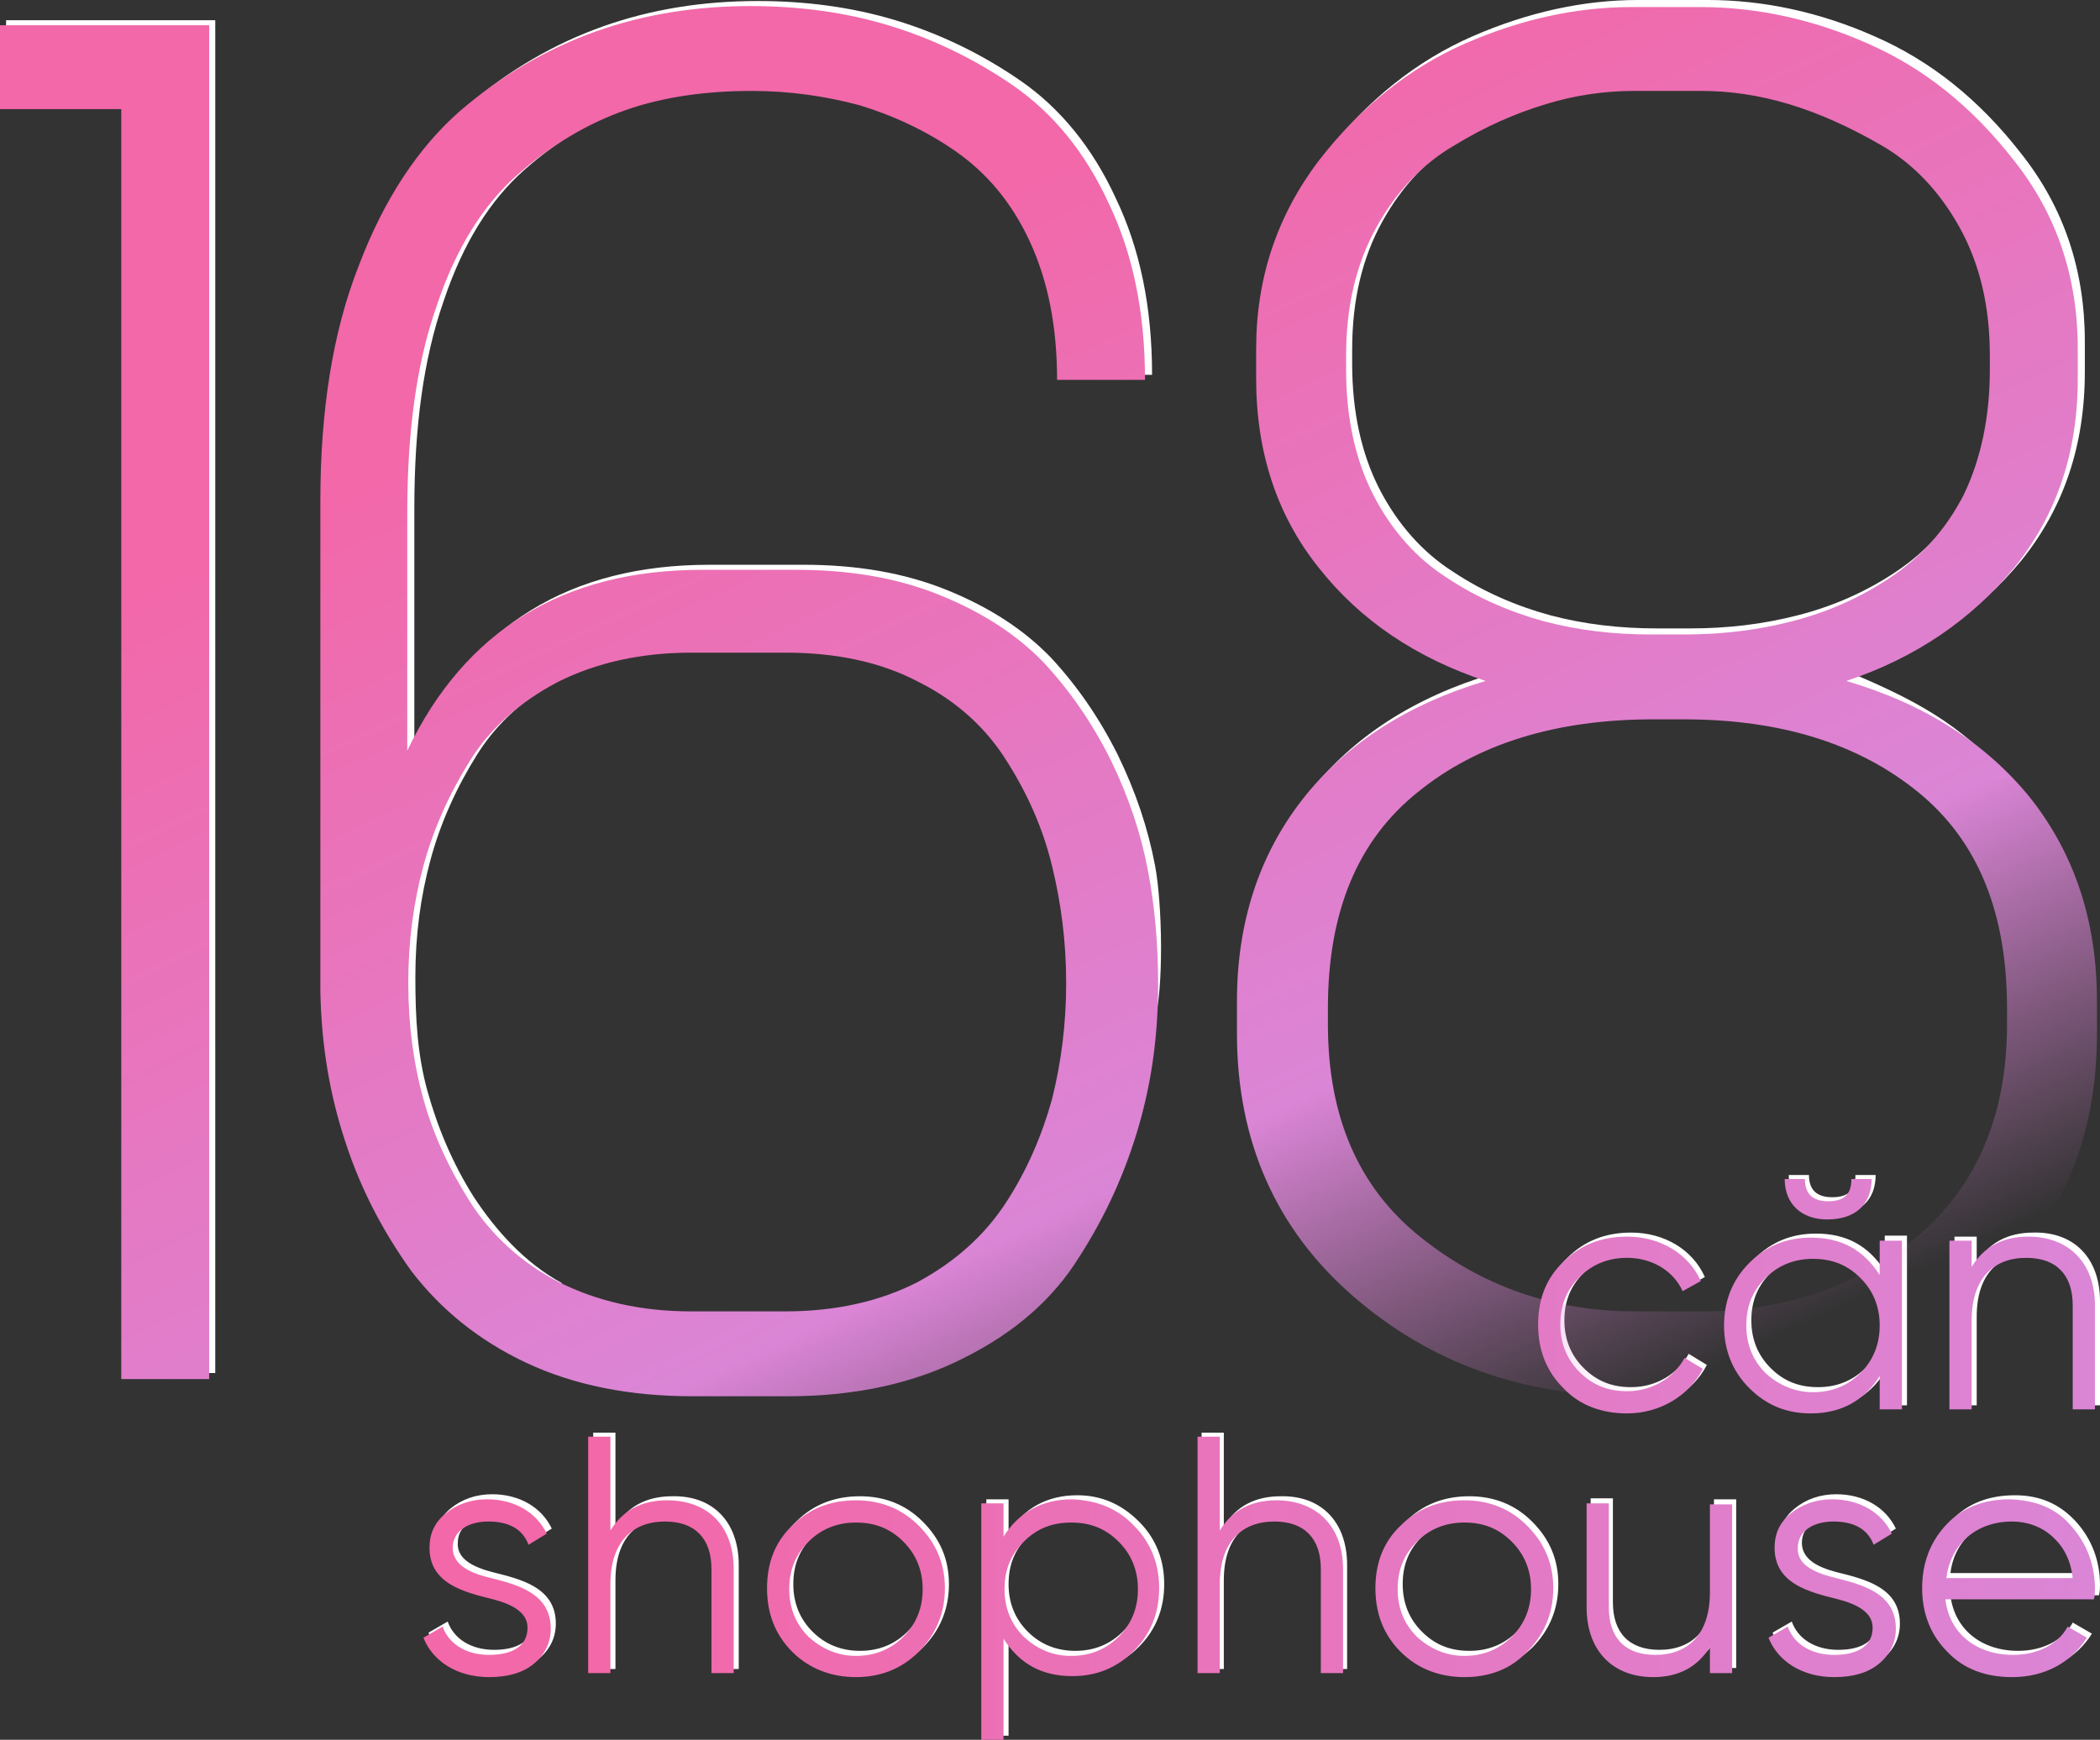
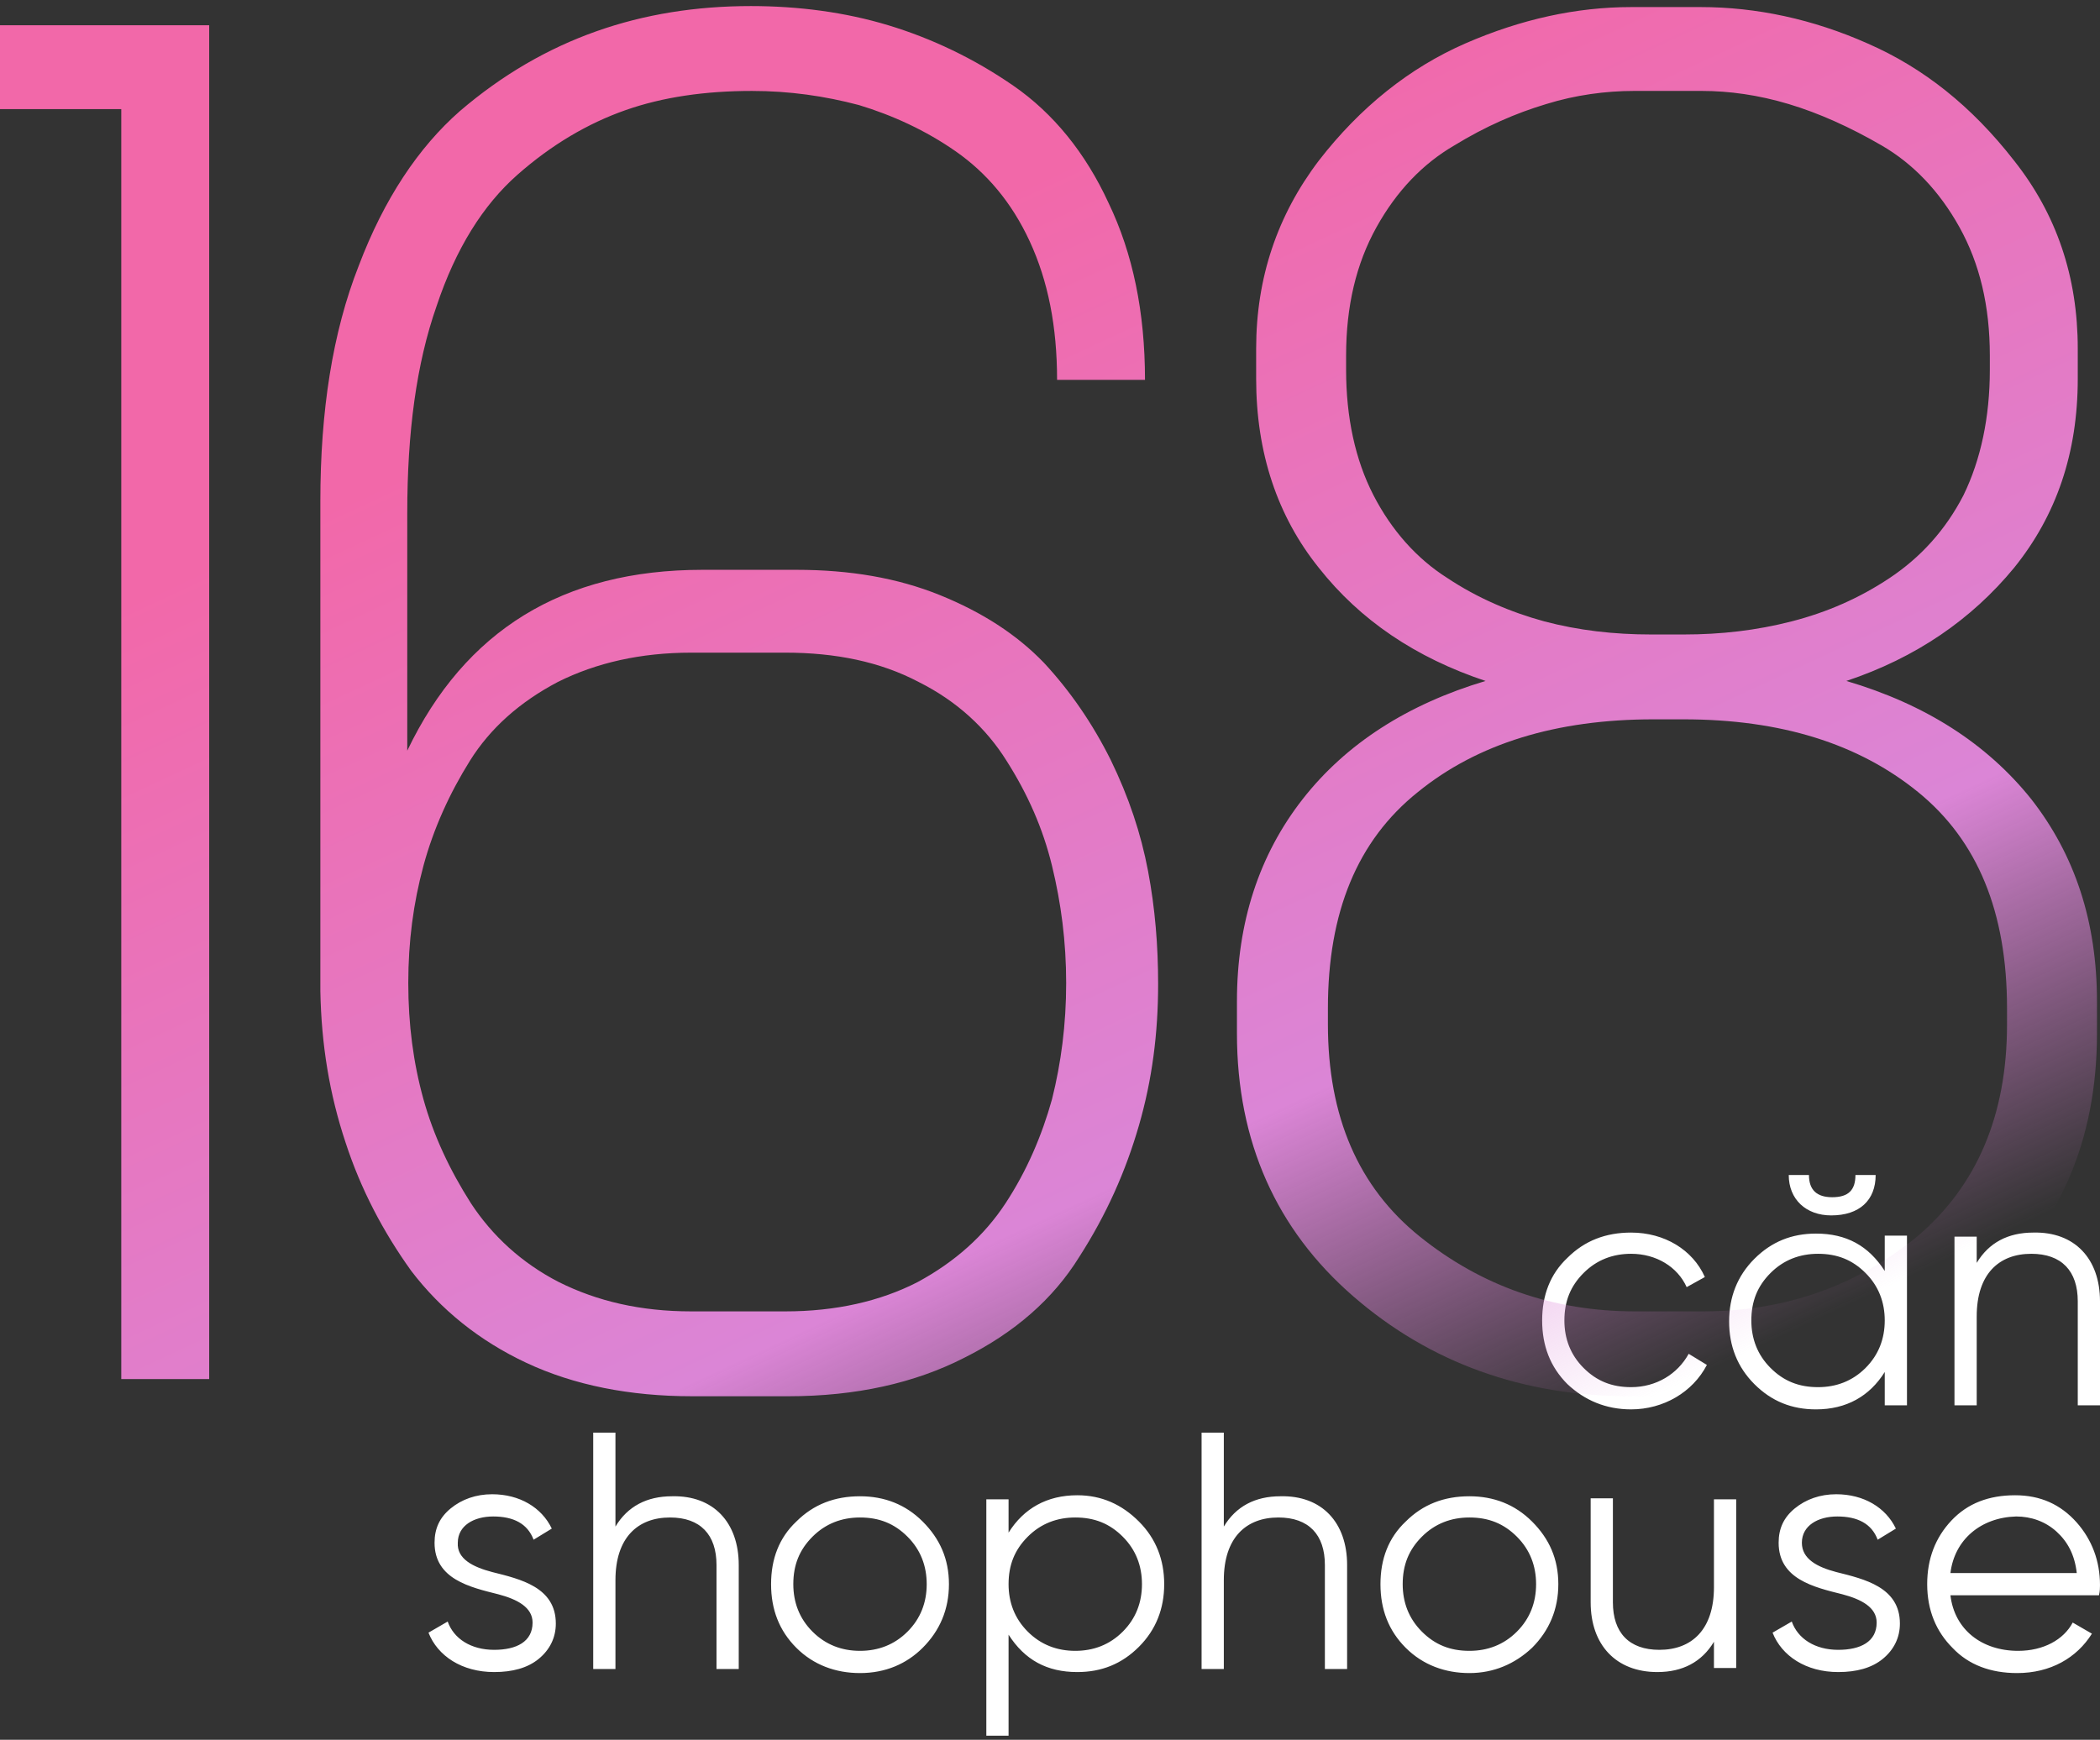
<svg xmlns="http://www.w3.org/2000/svg" version="1.1" id="Layer_1" x="0px" y="0px" style="enable-background:new 0 0 650 500;" xml:space="preserve" viewBox="221.1 163.9 207.8 172.2">
  <rect x="221.1" y="163.9" width="207.8" height="172.2" fill="#333333" stroke="none" />
  <style type="text/css">
	.st0{fill:#FFFFFF;}
	.st1{fill:url(#SVGID_1_);}
	.st2{fill:url(#SVGID_00000006679605821079676370000016877330080213428382_);}
</style>
  <g>
    <path class="st0" d="M376.2,300.9c-1.7-1.7-2.5-3.8-2.5-6.3c0-2.5,0.8-4.6,2.5-6.2c1.7-1.7,3.8-2.5,6.3-2.5c3.3,0,6.1,1.7,7.3,4.4   l-1.8,1c-0.9-2-3-3.3-5.5-3.3c-1.8,0-3.4,0.6-4.7,1.9c-1.3,1.3-1.9,2.8-1.9,4.7c0,1.8,0.6,3.4,1.9,4.7c1.3,1.3,2.8,1.9,4.7,1.9   c2.5,0,4.6-1.3,5.7-3.3l1.8,1.1c-1.4,2.7-4.3,4.4-7.5,4.4C380,303.4,377.9,302.5,376.2,300.9z M407.6,286.2h2.2V303h-2.2v-3.3   c-1.5,2.4-3.8,3.7-6.8,3.7c-2.4,0-4.4-0.8-6.1-2.5c-1.7-1.7-2.5-3.8-2.5-6.2c0-2.4,0.8-4.5,2.5-6.2c1.7-1.7,3.7-2.5,6.1-2.5   c3,0,5.2,1.2,6.8,3.7V286.2z M401,301.2c1.8,0,3.4-0.6,4.7-1.9c1.3-1.3,1.9-2.9,1.9-4.7c0-1.8-0.6-3.4-1.9-4.7   c-1.3-1.3-2.8-1.9-4.7-1.9c-1.8,0-3.4,0.6-4.7,1.9c-1.3,1.3-1.9,2.8-1.9,4.7c0,1.8,0.6,3.4,1.9,4.7   C397.6,300.6,399.1,301.2,401,301.2z M398.1,280.2h2c0,1.5,0.8,2.2,2.3,2.2c1.6,0,2.3-0.7,2.3-2.2h2c0,2.5-1.6,4-4.4,4   C399.8,284.2,398.1,282.6,398.1,280.2z M428.9,292.7V303h-2.2v-10.3c0-3-1.6-4.7-4.6-4.7c-3.2,0-5.4,2-5.4,6.2v8.8h-2.2v-16.7h2.2   v2.6c1.2-2,3.1-3,5.6-3C426.4,285.8,428.9,288.5,428.9,292.7z M269.8,319.5c2.8,0.7,6.3,1.5,6.3,5.1c0,1.4-0.6,2.6-1.7,3.5   c-1.1,0.9-2.6,1.3-4.4,1.3c-3.2,0-5.6-1.6-6.5-3.9l1.9-1.1c0.6,1.7,2.3,2.8,4.6,2.8c2.2,0,3.8-0.8,3.8-2.7c0-1.5-1.5-2.3-3.4-2.8   c-2.8-0.7-6.3-1.5-6.3-5.1c0-1.4,0.5-2.5,1.6-3.4c1.1-0.9,2.5-1.4,4.1-1.4c2.7,0,4.9,1.3,5.9,3.4l-1.8,1.1c-0.6-1.6-2-2.3-4-2.3   c-1.9,0-3.5,0.9-3.5,2.6C266.3,318.2,267.9,319,269.8,319.5z M294.2,318.8v10.3H292v-10.3c0-3-1.6-4.7-4.6-4.7   c-3.2,0-5.4,2-5.4,6.2v8.8h-2.2v-23.4h2.2v9.3c1.2-2,3.1-3,5.6-3C291.7,311.9,294.2,314.6,294.2,318.8z M306.2,329.5   c-2.4,0-4.6-0.8-6.3-2.5c-1.7-1.7-2.5-3.8-2.5-6.3c0-2.5,0.8-4.6,2.5-6.2c1.7-1.7,3.8-2.5,6.3-2.5c2.4,0,4.5,0.8,6.2,2.5   c1.7,1.7,2.6,3.7,2.6,6.2c0,2.5-0.9,4.6-2.6,6.3C310.8,328.6,308.7,329.5,306.2,329.5z M306.2,327.3c1.8,0,3.4-0.6,4.7-1.9   c1.3-1.3,1.9-2.9,1.9-4.7c0-1.8-0.6-3.4-1.9-4.7c-1.3-1.3-2.8-1.9-4.7-1.9c-1.8,0-3.4,0.6-4.7,1.9c-1.3,1.3-1.9,2.8-1.9,4.7   c0,1.8,0.6,3.4,1.9,4.7C302.8,326.7,304.4,327.3,306.2,327.3z M333.8,314.5c1.7,1.7,2.5,3.8,2.5,6.2c0,2.4-0.8,4.5-2.5,6.2   c-1.7,1.7-3.7,2.5-6.1,2.5c-3,0-5.2-1.2-6.8-3.7v10h-2.2v-23.4h2.2v3.3c1.5-2.4,3.8-3.7,6.8-3.7   C330.1,311.9,332.1,312.8,333.8,314.5z M327.5,327.3c1.8,0,3.4-0.6,4.7-1.9c1.3-1.3,1.9-2.9,1.9-4.7c0-1.8-0.6-3.4-1.9-4.7   c-1.3-1.3-2.8-1.9-4.7-1.9c-1.8,0-3.4,0.6-4.7,1.9c-1.3,1.3-1.9,2.8-1.9,4.7c0,1.8,0.6,3.4,1.9,4.7   C324.1,326.7,325.7,327.3,327.5,327.3z M354.4,318.8v10.3h-2.2v-10.3c0-3-1.6-4.7-4.6-4.7c-3.2,0-5.4,2-5.4,6.2v8.8H340v-23.4h2.2   v9.3c1.2-2,3.1-3,5.6-3C351.9,311.9,354.4,314.6,354.4,318.8z M366.5,329.5c-2.4,0-4.6-0.8-6.3-2.5c-1.7-1.7-2.5-3.8-2.5-6.3   c0-2.5,0.8-4.6,2.5-6.2c1.7-1.7,3.8-2.5,6.3-2.5c2.4,0,4.5,0.8,6.2,2.5c1.7,1.7,2.6,3.7,2.6,6.2c0,2.5-0.9,4.6-2.6,6.3   C371,328.6,368.9,329.5,366.5,329.5z M366.5,327.3c1.8,0,3.4-0.6,4.7-1.9c1.3-1.3,1.9-2.9,1.9-4.7c0-1.8-0.6-3.4-1.9-4.7   c-1.3-1.3-2.8-1.9-4.7-1.9c-1.8,0-3.4,0.6-4.7,1.9c-1.3,1.3-1.9,2.8-1.9,4.7c0,1.8,0.6,3.4,1.9,4.7   C363.1,326.7,364.6,327.3,366.5,327.3z M390.7,312.3h2.2v16.7h-2.2v-2.6c-1.2,2-3.1,3-5.6,3c-4.1,0-6.6-2.7-6.6-6.9v-10.3h2.2v10.3   c0,3,1.6,4.7,4.6,4.7c3.2,0,5.4-2,5.4-6.2V312.3z M402.8,319.5c2.8,0.7,6.3,1.5,6.3,5.1c0,1.4-0.6,2.6-1.7,3.5   c-1.1,0.9-2.6,1.3-4.4,1.3c-3.2,0-5.6-1.6-6.5-3.9l1.9-1.1c0.6,1.7,2.3,2.8,4.6,2.8c2.2,0,3.8-0.8,3.8-2.7c0-1.5-1.5-2.3-3.4-2.8   c-2.8-0.7-6.3-1.5-6.3-5.1c0-1.4,0.5-2.5,1.6-3.4c1.1-0.9,2.5-1.4,4.1-1.4c2.7,0,4.9,1.3,5.9,3.4l-1.8,1.1c-0.6-1.6-2-2.3-4-2.3   c-1.9,0-3.5,0.9-3.5,2.6C399.4,318.2,400.9,319,402.8,319.5z M426.6,314.6c1.5,1.7,2.3,3.8,2.3,6.2c0,0.2,0,0.6-0.1,1h-14.7   c0.4,3.4,3.1,5.5,6.7,5.5c2.5,0,4.5-1.1,5.4-2.8l1.9,1.1c-1.5,2.4-4.1,3.9-7.4,3.9c-2.6,0-4.8-0.8-6.4-2.5   c-1.6-1.6-2.5-3.7-2.5-6.3c0-2.5,0.8-4.6,2.4-6.3c1.6-1.7,3.7-2.5,6.3-2.5C423,311.9,425,312.8,426.6,314.6z M414.1,319.6h12.5   c-0.2-1.8-0.9-3.1-2-4.1c-1.1-1-2.5-1.5-4-1.5C417.1,314.1,414.5,316.3,414.1,319.6z" />
    <g>
-       <path class="st0" d="M242.4,165.8v134h-8.7V174.2h-12v-8.3H242.4z M327.3,260.6c0-4.1-0.5-7.9-1.4-11.6c-0.9-3.7-2.4-7.1-4.5-10.4    c-2-3.2-4.9-5.9-8.7-7.8c-3.8-2-8.2-2.9-13.2-2.9h-9.3c-5,0-9.4,1-13.2,2.9c-3.8,2-6.7,4.6-8.7,7.8c-2,3.2-3.6,6.7-4.6,10.4    c-1,3.7-1.5,7.5-1.5,11.6c0,4.1,0.2,7.7,1.2,11.3c1,3.6,2.5,7.2,4.6,10.5c2.1,3.2,5,6.5,8.7,8.5l-2.9,7.2    c-4.7-2.2-8.5-5.3-11.4-9.1c-2.8-3.9-5-8.1-6.5-12.7c-1.5-4.6-2.3-9.5-2.4-14.8v-48.5c0-8.9,1.2-16.7,3.8-23.3    c2.5-6.6,5.9-11.7,10-15.3c4.2-3.6,8.7-6.2,13.5-7.9c4.8-1.7,9.9-2.5,15.3-2.5c4.7,0,9.3,0.6,13.6,1.9c4.3,1.3,8.5,3.3,12.4,6    c3.9,2.7,7.1,6.6,9.4,11.6c2.4,5,3.6,10.8,3.6,17.5h-8.7c0-5.3-0.9-9.8-2.7-13.7c-1.8-3.9-4.3-6.8-7.3-8.9c-3-2.1-6.3-3.6-9.6-4.6    c-3.4-0.9-6.9-1.4-10.6-1.4c-4.6,0-8.8,0.6-12.5,1.9c-3.7,1.3-7.3,3.4-10.7,6.4c-3.4,3-6.1,7.3-8,13c-2,5.7-2.9,12.5-2.9,20.5    v23.5c5.7-11.9,15.4-17.9,29.2-17.9h9.3c5.3,0,10,0.8,14.2,2.5c4.2,1.7,7.6,3.9,10.3,6.7c2.6,2.8,4.8,6,6.6,9.6    c1.8,3.7,3,7.3,3.7,11c0.7,3.7,0.9,12.1-0.1,15.6L327.3,260.6z M411.4,241.7c-5.9-4.8-13.6-7.2-23.2-7.2h-3    c-9.6,0-17.4,2.4-23.3,7.2l-11.2,0.6c4.3-5.5,10.4-9.4,18.1-11.7c-6.9-2.3-12.4-6-16.5-11.2c-4.1-5.1-6.2-11.4-6.2-18.7v-3    c0-7,2.1-13.2,6.2-18.6c4.1-5.3,9-9.2,14.5-11.6c5.5-2.4,11-3.6,16.4-3.6h6.9c5.5,0,11.1,1.2,16.5,3.6c5.5,2.4,10.3,6.2,14.5,11.6    c4.2,5.3,6.3,11.5,6.3,18.6v3c0,7.3-2.1,13.5-6.3,18.7c-4.2,5.1-9.7,8.9-16.6,11.2c5.8,2.5,10.5,4.8,15.3,10.3L411.4,241.7z     M418.6,199.9v-1.4c0-4.9-1-9.1-3-12.7c-2-3.6-4.6-6.3-7.7-8.1c-3.1-1.8-6.2-3.2-9.2-4.1c-3-0.9-5.9-1.3-8.6-1.3h-6.7    c-2.8,0-5.8,0.4-8.7,1.3c-3,0.9-6,2.2-9.1,4.1c-3.1,1.8-5.7,4.5-7.7,8.1c-2,3.6-3,7.8-3,12.7v1.4c0,4.7,0.9,8.9,2.7,12.4    c1.8,3.5,4.3,6.3,7.3,8.2c3,2,6.3,3.4,9.6,4.3c3.4,0.9,6.9,1.3,10.6,1.3h3.2c3.7,0,7.2-0.4,10.7-1.3c3.5-0.9,6.7-2.3,9.7-4.3    c3-2,5.5-4.7,7.3-8.2C417.7,208.8,418.6,204.7,418.6,199.9z" />
-     </g>
+       </g>
    <g>
      <linearGradient id="SVGID_1_" gradientUnits="userSpaceOnUse" x1="281.384" y1="141.742" x2="369.086" y2="329.762">
        <stop offset="0.258" style="stop-color:#F268A9" />
        <stop offset="0.711" style="stop-color:#DB85D6" />
        <stop offset="0.911" style="stop-color:#DB85D6;stop-opacity:0" />
      </linearGradient>
      <path class="st1" d="M241.8,166.4v134h-8.7V174.7h-12v-8.3H241.8z M252.8,262v-48.5c0-8.9,1.2-16.7,3.8-23.3    c2.5-6.6,5.9-11.7,10-15.3c4.2-3.6,8.7-6.2,13.5-7.9c4.8-1.7,9.9-2.5,15.3-2.5c4.7,0,9.3,0.6,13.6,1.9c4.3,1.3,8.5,3.3,12.4,6    c3.9,2.7,7.1,6.6,9.4,11.6c2.4,5,3.6,10.8,3.6,17.5h-8.7c0-5.3-0.9-9.8-2.7-13.7c-1.8-3.9-4.3-6.8-7.3-8.9c-3-2.1-6.3-3.6-9.6-4.6    c-3.4-0.9-6.9-1.4-10.6-1.4c-4.6,0-8.8,0.6-12.5,1.9c-3.7,1.3-7.3,3.4-10.7,6.4c-3.4,3-6.1,7.3-8,13c-2,5.7-2.9,12.5-2.9,20.5    v23.5c5.7-11.9,15.4-17.9,29.2-17.9h9.3c5.3,0,10,0.8,14.2,2.5c4.2,1.7,7.6,3.9,10.3,6.7c2.6,2.8,4.8,6,6.6,9.6    c1.8,3.7,3,7.3,3.7,11c0.7,3.7,1,7.4,1,11.2c0,4.9-0.6,9.5-1.9,14c-1.3,4.5-3.2,8.8-5.9,13c-2.6,4.2-6.4,7.5-11.4,10    c-4.9,2.5-10.7,3.8-17.4,3.8h-9.5c-6.2,0-11.7-1.1-16.4-3.3c-4.7-2.2-8.5-5.3-11.4-9.1c-2.8-3.9-5-8.1-6.5-12.7    C253.7,272.2,252.9,267.3,252.8,262z M289.5,293.7h9.3c5,0,9.4-1,13.1-2.9c3.7-2,6.6-4.6,8.7-7.8c2.1-3.2,3.6-6.7,4.6-10.3    c0.9-3.6,1.4-7.4,1.4-11.5c0-4.1-0.5-7.9-1.4-11.6c-0.9-3.7-2.4-7.1-4.5-10.4c-2-3.2-4.9-5.9-8.7-7.8c-3.8-2-8.2-2.9-13.2-2.9    h-9.3c-5,0-9.4,1-13.2,2.9c-3.8,2-6.7,4.6-8.7,7.8c-2,3.2-3.6,6.7-4.6,10.4c-1,3.7-1.5,7.5-1.5,11.6c0,4.1,0.5,7.9,1.5,11.5    c1,3.6,2.6,7,4.7,10.3c2.1,3.2,5,5.9,8.7,7.8C280.2,292.7,284.5,293.7,289.5,293.7z M382.5,164.6h6.9c5.5,0,11.1,1.2,16.5,3.6    c5.5,2.4,10.3,6.2,14.5,11.6c4.2,5.3,6.3,11.5,6.3,18.6v3c0,7.3-2.1,13.5-6.3,18.7c-4.2,5.1-9.7,8.9-16.6,11.2    c7.8,2.3,13.9,6.2,18.3,11.7c4.3,5.5,6.5,12.1,6.5,20v3.2c0,10.7-3.8,19.4-11.5,26c-7.6,6.6-16.8,9.9-27.5,9.9h-7.1    c-10.7,0-19.9-3.3-27.5-9.9c-7.6-6.6-11.5-15.3-11.5-26v-3.2c0-7.8,2.2-14.5,6.5-20c4.3-5.5,10.4-9.4,18.1-11.7    c-6.9-2.3-12.4-6-16.5-11.2c-4.1-5.1-6.2-11.4-6.2-18.7v-3c0-7,2.1-13.2,6.2-18.6c4.1-5.3,9-9.2,14.5-11.6    C371.6,165.8,377.1,164.6,382.5,164.6z M419.7,265.3v-1.6c0-9.5-2.9-16.6-8.8-21.4c-5.9-4.8-13.6-7.2-23.2-7.2h-3    c-9.6,0-17.4,2.4-23.3,7.2c-6,4.8-8.9,11.9-8.9,21.4v1.6c0,9.1,3,16.1,9.1,21c6.1,4.9,13.2,7.4,21.3,7.4h6.7    c8.1,0,15.2-2.5,21.2-7.4C416.7,281.3,419.7,274.3,419.7,265.3z M418,200.5v-1.4c0-4.9-1-9.1-3-12.7c-2-3.6-4.6-6.3-7.7-8.1    c-3.1-1.8-6.2-3.2-9.2-4.1c-3-0.9-5.9-1.3-8.6-1.3h-6.7c-2.8,0-5.8,0.4-8.7,1.3c-3,0.9-6,2.2-9.1,4.1c-3.1,1.8-5.7,4.5-7.7,8.1    c-2,3.6-3,7.8-3,12.7v1.4c0,4.7,0.9,8.9,2.7,12.4c1.8,3.5,4.3,6.3,7.3,8.2c3,2,6.3,3.4,9.6,4.3c3.4,0.9,6.9,1.3,10.6,1.3h3.2    c3.7,0,7.2-0.4,10.7-1.3c3.5-0.9,6.7-2.3,9.7-4.3c3-2,5.5-4.7,7.3-8.2C417.1,209.4,418,205.2,418,200.5z" />
      <linearGradient id="SVGID_00000006680377843183338100000006640253840084341148_" gradientUnits="userSpaceOnUse" x1="263.124" y1="308.405" x2="428.415" y2="308.405">
        <stop offset="0.111" style="stop-color:#F268A9" />
        <stop offset="1" style="stop-color:#DB85D6" />
      </linearGradient>
-       <path style="fill:url(#SVGID_00000006680377843183338100000006640253840084341148_);" d="M375.8,301.3c-1.7-1.7-2.5-3.8-2.5-6.3    c0-2.5,0.8-4.6,2.5-6.2c1.7-1.7,3.8-2.5,6.3-2.5c3.3,0,6.1,1.7,7.3,4.4l-1.8,1c-0.9-2-3-3.3-5.5-3.3c-1.8,0-3.4,0.6-4.7,1.9    c-1.3,1.3-1.9,2.8-1.9,4.7c0,1.8,0.6,3.4,1.9,4.7c1.3,1.3,2.8,1.9,4.7,1.9c2.5,0,4.6-1.3,5.7-3.3l1.8,1.1    c-1.4,2.7-4.3,4.4-7.5,4.4C379.6,303.8,377.4,303,375.8,301.3z M407.1,286.7h2.2v16.7h-2.2v-3.3c-1.5,2.4-3.8,3.7-6.8,3.7    c-2.4,0-4.4-0.8-6.1-2.5c-1.7-1.7-2.5-3.8-2.5-6.2c0-2.4,0.8-4.5,2.5-6.2c1.7-1.7,3.7-2.5,6.1-2.5c3,0,5.2,1.2,6.8,3.7V286.7z     M400.5,301.7c1.8,0,3.4-0.6,4.7-1.9c1.3-1.3,1.9-2.9,1.9-4.7c0-1.8-0.6-3.4-1.9-4.7c-1.3-1.3-2.8-1.9-4.7-1.9    c-1.8,0-3.4,0.6-4.7,1.9c-1.3,1.3-1.9,2.8-1.9,4.7c0,1.8,0.6,3.4,1.9,4.7C397.1,301,398.7,301.7,400.5,301.7z M397.7,280.6h2    c0,1.5,0.8,2.2,2.3,2.2c1.6,0,2.3-0.7,2.3-2.2h2c0,2.5-1.6,4-4.4,4C399.4,284.6,397.7,283.1,397.7,280.6z M428.4,293.1v10.3h-2.2    v-10.3c0-3-1.6-4.7-4.6-4.7c-3.2,0-5.4,2-5.4,6.2v8.8H414v-16.7h2.2v2.6c1.2-2,3.1-3,5.6-3C425.9,286.3,428.4,289,428.4,293.1z     M269.3,320c2.8,0.7,6.3,1.5,6.3,5.1c0,1.4-0.6,2.6-1.7,3.5c-1.1,0.9-2.6,1.3-4.4,1.3c-3.2,0-5.6-1.6-6.5-3.9l1.9-1.1    c0.6,1.7,2.3,2.8,4.6,2.8c2.2,0,3.8-0.8,3.8-2.7c0-1.5-1.5-2.3-3.4-2.8c-2.8-0.7-6.3-1.5-6.3-5.1c0-1.4,0.5-2.5,1.6-3.4    c1.1-0.9,2.5-1.4,4.1-1.4c2.7,0,4.9,1.3,5.9,3.4l-1.8,1.1c-0.6-1.6-2-2.3-4-2.3c-1.9,0-3.5,0.9-3.5,2.6    C265.9,318.7,267.4,319.5,269.3,320z M293.7,319.2v10.3h-2.2v-10.3c0-3-1.6-4.7-4.6-4.7c-3.2,0-5.4,2-5.4,6.2v8.8h-2.2v-23.4h2.2    v9.3c1.2-2,3.1-3,5.6-3C291.2,312.4,293.7,315,293.7,319.2z M305.8,329.9c-2.4,0-4.6-0.8-6.3-2.5c-1.7-1.7-2.5-3.8-2.5-6.3    c0-2.5,0.8-4.6,2.5-6.2c1.7-1.7,3.8-2.5,6.3-2.5c2.4,0,4.5,0.8,6.2,2.5c1.7,1.7,2.6,3.7,2.6,6.2c0,2.5-0.9,4.6-2.6,6.3    C310.3,329.1,308.2,329.9,305.8,329.9z M305.8,327.8c1.8,0,3.4-0.6,4.7-1.9c1.3-1.3,1.9-2.9,1.9-4.7c0-1.8-0.6-3.4-1.9-4.7    c-1.3-1.3-2.8-1.9-4.7-1.9c-1.8,0-3.4,0.6-4.7,1.9c-1.3,1.3-1.9,2.8-1.9,4.7c0,1.8,0.6,3.4,1.9,4.7    C302.4,327.1,304,327.8,305.8,327.8z M333.3,314.9c1.7,1.7,2.5,3.8,2.5,6.2c0,2.4-0.8,4.5-2.5,6.2c-1.7,1.7-3.7,2.5-6.1,2.5    c-3,0-5.2-1.2-6.8-3.7v10h-2.2v-23.4h2.2v3.3c1.5-2.4,3.8-3.7,6.8-3.7C329.6,312.4,331.7,313.2,333.3,314.9z M327.1,327.8    c1.8,0,3.4-0.6,4.7-1.9c1.3-1.3,1.9-2.9,1.9-4.7c0-1.8-0.6-3.4-1.9-4.7c-1.3-1.3-2.8-1.9-4.7-1.9s-3.4,0.6-4.7,1.9    c-1.3,1.3-1.9,2.8-1.9,4.7c0,1.8,0.6,3.4,1.9,4.7C323.7,327.1,325.2,327.8,327.1,327.8z M354,319.2v10.3h-2.2v-10.3    c0-3-1.6-4.7-4.6-4.7c-3.2,0-5.4,2-5.4,6.2v8.8h-2.2v-23.4h2.2v9.3c1.2-2,3.1-3,5.6-3C351.4,312.4,354,315,354,319.2z M366,329.9    c-2.4,0-4.6-0.8-6.3-2.5c-1.7-1.7-2.5-3.8-2.5-6.3c0-2.5,0.8-4.6,2.5-6.2c1.7-1.7,3.8-2.5,6.3-2.5c2.4,0,4.5,0.8,6.2,2.5    c1.7,1.7,2.6,3.7,2.6,6.2c0,2.5-0.9,4.6-2.6,6.3C370.6,329.1,368.5,329.9,366,329.9z M366,327.8c1.8,0,3.4-0.6,4.7-1.9    c1.3-1.3,1.9-2.9,1.9-4.7c0-1.8-0.6-3.4-1.9-4.7c-1.3-1.3-2.8-1.9-4.7-1.9c-1.8,0-3.4,0.6-4.7,1.9c-1.3,1.3-1.9,2.8-1.9,4.7    c0,1.8,0.6,3.4,1.9,4.7C362.6,327.1,364.2,327.8,366,327.8z M390.3,312.8h2.2v16.7h-2.2v-2.6c-1.2,2-3.1,3-5.6,3    c-4.1,0-6.6-2.7-6.6-6.9v-10.3h2.2V323c0,3,1.6,4.7,4.6,4.7c3.2,0,5.4-2,5.4-6.2V312.8z M402.4,320c2.8,0.7,6.3,1.5,6.3,5.1    c0,1.4-0.6,2.6-1.7,3.5c-1.1,0.9-2.6,1.3-4.4,1.3c-3.2,0-5.6-1.6-6.5-3.9l1.9-1.1c0.6,1.7,2.3,2.8,4.6,2.8c2.2,0,3.8-0.8,3.8-2.7    c0-1.5-1.5-2.3-3.4-2.8c-2.8-0.7-6.3-1.5-6.3-5.1c0-1.4,0.5-2.5,1.6-3.4c1.1-0.9,2.5-1.4,4.1-1.4c2.7,0,4.9,1.3,5.9,3.4l-1.8,1.1    c-0.6-1.6-2-2.3-4-2.3c-1.9,0-3.5,0.9-3.5,2.6C398.9,318.7,400.5,319.5,402.4,320z M426.1,315c1.5,1.7,2.3,3.8,2.3,6.2    c0,0.2,0,0.6-0.1,1h-14.7c0.4,3.4,3.1,5.5,6.7,5.5c2.5,0,4.5-1.1,5.4-2.8l1.9,1.1c-1.5,2.4-4.1,3.9-7.4,3.9    c-2.6,0-4.8-0.8-6.4-2.5c-1.6-1.6-2.5-3.7-2.5-6.3c0-2.5,0.8-4.6,2.4-6.3c1.6-1.7,3.7-2.5,6.3-2.5    C422.6,312.4,424.6,313.2,426.1,315z M413.7,320.1h12.5c-0.2-1.8-0.9-3.1-2-4.1c-1.1-1-2.5-1.5-4-1.5    C416.6,314.5,414.1,316.8,413.7,320.1z" />
    </g>
  </g>
</svg>